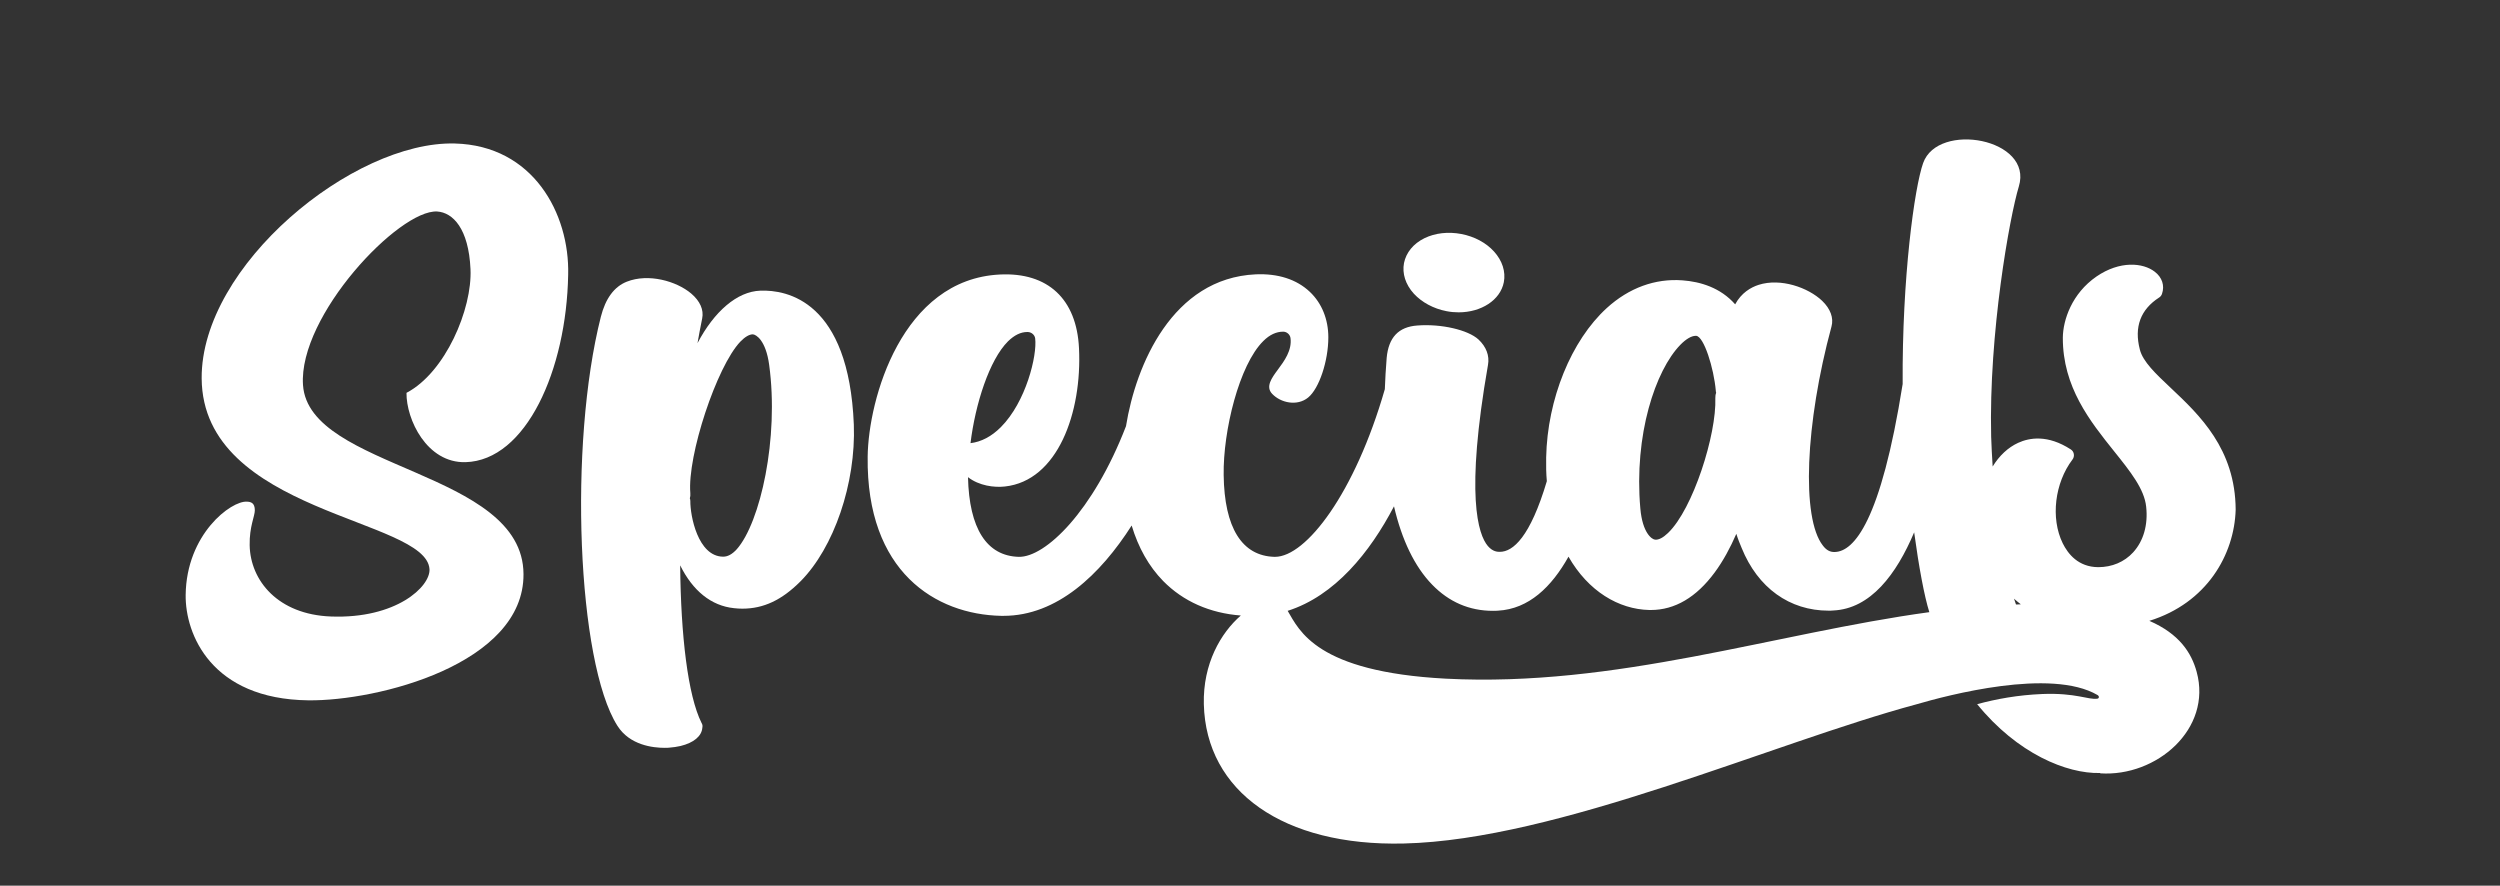
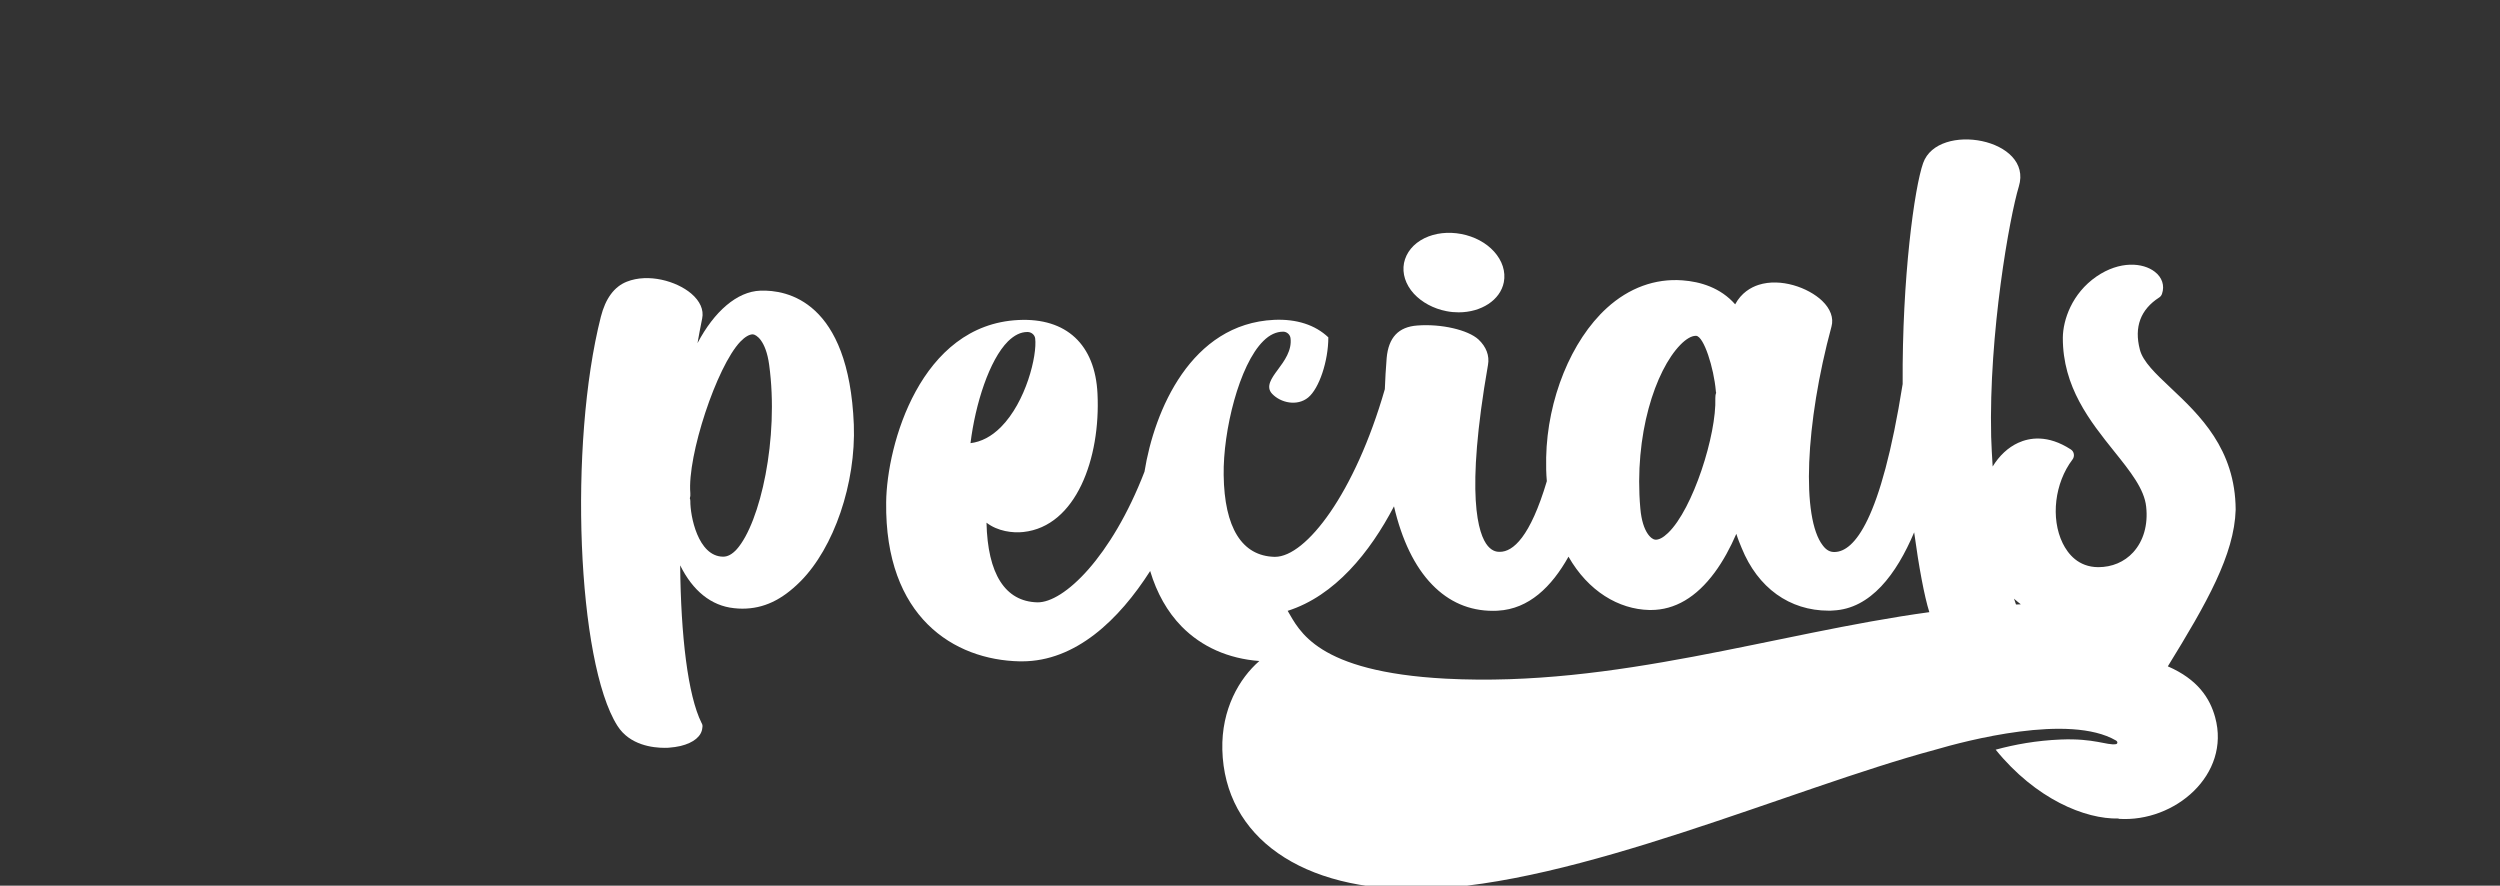
<svg xmlns="http://www.w3.org/2000/svg" version="1.1" id="Layer_1" x="0px" y="0px" viewBox="0 0 1500 531.4" style="enable-background:new 0 0 1500 531.4;" xml:space="preserve">
  <rect x="0" y="0" width="1500" height="531.4" fill="#333333" stroke="none" />
  <style type="text/css">
	.st0{fill:#FFFFFF;}
</style>
  <g>
-     <path class="st0" d="M272.9,86.1c-61-1.6-152.3,73.2-151.9,140.9c0.5,81.2,134.8,83.9,136.7,114.5c0.6,10.4-19.9,29.9-59.2,28.4   c-31.6-1.2-48.3-21.4-48.7-42.8c-0.2-11.1,3.1-17.4,3.1-20.9c0-4.6-2.5-5.1-4.7-5.2c-9.4-0.7-36.4,19.4-36.8,56   c-0.3,23.4,15.3,62.5,73.6,63.2c41.5,0.5,129.4-21.7,129.1-75.7C313.9,282,185.2,282,181.8,231c-2.8-41.6,57.7-105.4,80.5-104.1   c9.4,0.6,18.9,10.2,20,34.6c1.1,23.9-15.1,62-38.4,74.2c-0.2,15.9,12.2,42.2,35.4,41.6c36.3-1,60.6-55.2,61.6-112.5   C341.8,128.2,319.9,87.3,272.9,86.1z" />
    <path class="st0" d="M456.2,174.4c-14,0.5-27.7,12.5-37.7,31.5c0.9-5,1.8-10,2.8-14.8c1.1-5.2-1.3-10.5-6.6-15   c-8.9-7.5-25.7-12.2-38.6-7.1c-7.6,3-12.8,10.1-15.6,21.1c-19.4,76.5-14.2,207.2,9.9,245.3c7.4,11.8,21.5,13.3,28.4,13.3   c1.1,0,2,0,2.7-0.1c2.4-0.2,4.7-0.5,6.8-1c7.9-1.9,12.7-5.9,13.1-10.9l0.1-0.8c0-0.5,0-1-0.2-1.4l-0.4-0.8   c-8.2-16.5-12.4-52.3-12.8-94.5c7.5,15.2,18.6,24.3,32.3,25.7c1.7,0.2,3.4,0.3,5,0.3c12.8,0,23.7-5.2,34.8-16.3   c20.2-20.2,33.4-59,32.1-94.1C509.3,180.5,472.1,173.8,456.2,174.4z M442.1,329.5c-2.8,3.1-5.6,4.6-8.4,4.5   c-15-0.3-19.6-24.6-19.5-33.4c0-0.6-0.1-1.1-0.3-1.6c0.3-0.9,0.4-1.9,0.3-3.1c-1.9-22.4,15.8-76,30-90.9c2.8-2.9,5.4-4.4,7.5-4.4   c1.9,0.1,7.8,3.5,9.8,18.3C467.5,262.9,456.2,313.5,442.1,329.5z" />
    <path class="st0" d="M867.9,186.7c2.5,0.5,4.9,0.7,7.3,0.7c13.5,0,25-7.3,27.1-18.1c1.2-6.3-0.9-12.9-5.9-18.4   c-4.8-5.3-11.8-9-19.6-10.5c-7.9-1.5-15.7-0.6-22.1,2.5c-6.7,3.3-11,8.6-12.3,14.9c-1.2,6.3,0.9,12.9,5.9,18.4   C853.1,181.4,860.1,185.2,867.9,186.7z" />
-     <path class="st0" d="M1341.4,305.8c-0.2-36.5-21.7-56.8-39-73.1c-8.9-8.4-16.7-15.7-18.5-23c-3.5-13.5,0.4-24,11.6-31.2   c0.8-0.5,1.4-1.3,1.7-2.2c1.7-4.9,0.1-9.9-4.4-13.3c-7-5.4-20.9-6.7-34.9,2.9c-14.8,10.2-20.1,26.1-20.2,36.7   c-0.1,29.6,16.3,50.1,30.8,68.2c9.7,12.1,18.1,22.6,19.2,33.2c1.2,10.9-1.6,20.6-7.8,27.4c-5.3,5.8-12.7,8.9-21,8.9   c-11.9-0.1-18.1-7.9-21.3-14.4c-7.3-15-4.8-36.1,5.9-50.2c0.7-0.9,1-2.1,0.8-3.3c-0.2-1.2-0.9-2.2-1.9-2.8   c-13.8-8.9-24.7-7-31.5-3.9c-6.1,2.8-11.3,7.7-15.3,14.2c-0.4-6.1-0.7-12.1-0.9-17.9c-1.5-62,11.1-132,16.6-150.1   c8.8-28.8-48.5-39.1-57.4-14.1c-5.2,14.6-12.7,68.7-12.3,132.6c-13.1,82.6-29.3,100.6-40.8,100.8c-2.7,0.1-5-1.1-7.1-3.9   c-12.9-16.5-10.6-73,5.2-131.4c1.4-5.1-0.6-10.6-5.6-15.4c-8.4-8-24.9-13.8-38.1-9.6c-4.7,1.5-10.4,4.8-14.1,11.7   c-8.8-10-20.8-13.6-31.7-14.4c-16.3-1.2-32,4.5-45.3,16.6c-21.4,19.5-35.7,54.7-36.4,89.7c-0.1,4.9,0,9.7,0.4,14.2   c-10,33.6-20.3,42.4-28.2,42.4c-1.3,0-4.2,0-7.2-3.5c-5.8-6.9-13.6-30.3,0.1-108.7c1-5.5-1.1-10.9-5.7-15.2   c-6.3-5.8-22.4-9.5-36.7-8.4c-11.3,0.8-17.3,7.2-18.4,19.5c-0.5,6.4-0.9,12.7-1.1,18.7c-18,62.6-47.3,100.6-65.9,100.6   c-0.1,0-0.2,0-0.3,0c-19.5-0.5-30.1-17.4-30.5-49.1c-0.4-26.5,9.3-66.1,23.8-80.4c3.8-3.8,7.8-5.6,11.9-5.6c2.2,0,4.1,1.7,4.4,3.8   c1,7.4-3.8,13.9-7.6,19c-3.7,5-7.5,10.2-3.4,14.5c5.1,5.4,15,7.6,21.6,2.2c6.6-5.4,12.1-21.9,12.1-36.1c0-10.8-3.9-20.5-11.1-27.3   c-7.9-7.5-19.1-11.1-32.5-10.5c-49.9,2.3-71.9,54.3-77.8,91.1c-19.8,51.3-48.4,78.7-64.3,78.4c-19.3-0.5-29.8-17-30.5-47.8   c6.7,5.2,15.8,6.3,22.1,5.6c31.7-3.4,46.4-44.3,44.5-83c-1.4-29.5-18.7-45.6-47.4-44.2c-58.9,2.8-79,74.8-79.4,109.3   c-0.9,69.1,40.8,94.7,80.1,95.5c0.5,0,0.9,0,1.4,0c32.2,0,58.2-24.9,76.9-54.2c4,13.3,10.3,24.5,18.9,33.3   c12,12.2,28,19.3,46.6,20.7c-12,10.4-22.8,28.9-22.2,53.2c1.3,52.4,47.7,85.3,119.9,83.6c92.2-2.1,221.3-60.3,307.6-83.5   c0,0,0,0,0,0c18.8-5.5,80.7-21.9,108.7-5.6c1.3,0.8,0.9,2.1-0.1,2.2c-5.4,0.8-12.8-3.6-33-2.8c-14.7,0.6-27.7,3-39.1,6.1   c24.1,29.7,53.8,41.8,73.7,41.3c0.1,0.1,0.2,0.1,0.2,0.2c33.7,2.2,67.2-26.6,57.8-60.9c-3.1-11.4-10.4-22.8-28.4-30.6   C1324.1,361.8,1340.6,332.8,1341.4,305.8z M604.8,204.8c3.8-3.7,7.6-5.6,11.6-5.6c0.1,0,0.2,0,0.3,0c2.2,0.1,4.1,1.7,4.4,3.8   c1.3,10.2-5.5,38.2-20.6,53.3c-5.6,5.6-11.7,8.8-18.2,9.6C585.2,242.3,593.6,216,604.8,204.8z M1008.2,206.9   c3.4-3.5,6.7-5.4,9.2-5.4l0.3,0c4.6,0.3,10.6,19.2,11.8,33.1c0,0.4,0.1,0.8,0.2,1.1c-0.4,0.9-0.5,2-0.5,3.1   c0.8,21.8-13.4,66.7-28.4,81c-2.9,2.8-5.6,4.2-7.7,4c-1.9-0.1-7.6-3.9-8.9-18.7C980.3,260.8,993.3,222.2,1008.2,206.9z    M867.5,407.2c-77.7-4.1-87.9-28.9-94.9-40.7c28.3-9,49.4-35.1,63.8-62.7c4.7,20.2,12.4,36.2,22.9,47   c10.1,10.4,22.3,15.7,36.5,15.7c1,0,2,0,3-0.1c18.5-1,32.2-14.3,42.3-32.4c11.8,20.7,30.1,31.6,48.5,32l0.9,0   c14.4,0,27.3-7.6,38.3-22.5c5.1-6.9,9.4-14.9,13-23.2c1.1,3.5,2.2,6.1,3,8l0.2,0.5c9.7,23.9,28.7,37.6,52.2,37.6   c0.9,0,1.8,0,2.7-0.1c22.5-1,38-21.8,48.6-46.9c2.8,20.6,6.1,38.4,9.1,47.9C1064.7,380,969.5,412.5,867.5,407.2z M1208.4,359.2   c1.3,1.1,2.6,2.3,4.1,3.4c-1,0-1.9,0.1-2.9,0.1C1209.3,361.7,1208.9,360.5,1208.4,359.2z" />
+     <path class="st0" d="M1341.4,305.8c-0.2-36.5-21.7-56.8-39-73.1c-8.9-8.4-16.7-15.7-18.5-23c-3.5-13.5,0.4-24,11.6-31.2   c0.8-0.5,1.4-1.3,1.7-2.2c1.7-4.9,0.1-9.9-4.4-13.3c-7-5.4-20.9-6.7-34.9,2.9c-14.8,10.2-20.1,26.1-20.2,36.7   c-0.1,29.6,16.3,50.1,30.8,68.2c9.7,12.1,18.1,22.6,19.2,33.2c1.2,10.9-1.6,20.6-7.8,27.4c-5.3,5.8-12.7,8.9-21,8.9   c-11.9-0.1-18.1-7.9-21.3-14.4c-7.3-15-4.8-36.1,5.9-50.2c0.7-0.9,1-2.1,0.8-3.3c-0.2-1.2-0.9-2.2-1.9-2.8   c-13.8-8.9-24.7-7-31.5-3.9c-6.1,2.8-11.3,7.7-15.3,14.2c-0.4-6.1-0.7-12.1-0.9-17.9c-1.5-62,11.1-132,16.6-150.1   c8.8-28.8-48.5-39.1-57.4-14.1c-5.2,14.6-12.7,68.7-12.3,132.6c-13.1,82.6-29.3,100.6-40.8,100.8c-2.7,0.1-5-1.1-7.1-3.9   c-12.9-16.5-10.6-73,5.2-131.4c1.4-5.1-0.6-10.6-5.6-15.4c-8.4-8-24.9-13.8-38.1-9.6c-4.7,1.5-10.4,4.8-14.1,11.7   c-8.8-10-20.8-13.6-31.7-14.4c-16.3-1.2-32,4.5-45.3,16.6c-21.4,19.5-35.7,54.7-36.4,89.7c-0.1,4.9,0,9.7,0.4,14.2   c-10,33.6-20.3,42.4-28.2,42.4c-1.3,0-4.2,0-7.2-3.5c-5.8-6.9-13.6-30.3,0.1-108.7c1-5.5-1.1-10.9-5.7-15.2   c-6.3-5.8-22.4-9.5-36.7-8.4c-11.3,0.8-17.3,7.2-18.4,19.5c-0.5,6.4-0.9,12.7-1.1,18.7c-18,62.6-47.3,100.6-65.9,100.6   c-0.1,0-0.2,0-0.3,0c-19.5-0.5-30.1-17.4-30.5-49.1c-0.4-26.5,9.3-66.1,23.8-80.4c3.8-3.8,7.8-5.6,11.9-5.6c2.2,0,4.1,1.7,4.4,3.8   c1,7.4-3.8,13.9-7.6,19c-3.7,5-7.5,10.2-3.4,14.5c5.1,5.4,15,7.6,21.6,2.2c6.6-5.4,12.1-21.9,12.1-36.1c-7.9-7.5-19.1-11.1-32.5-10.5c-49.9,2.3-71.9,54.3-77.8,91.1c-19.8,51.3-48.4,78.7-64.3,78.4c-19.3-0.5-29.8-17-30.5-47.8   c6.7,5.2,15.8,6.3,22.1,5.6c31.7-3.4,46.4-44.3,44.5-83c-1.4-29.5-18.7-45.6-47.4-44.2c-58.9,2.8-79,74.8-79.4,109.3   c-0.9,69.1,40.8,94.7,80.1,95.5c0.5,0,0.9,0,1.4,0c32.2,0,58.2-24.9,76.9-54.2c4,13.3,10.3,24.5,18.9,33.3   c12,12.2,28,19.3,46.6,20.7c-12,10.4-22.8,28.9-22.2,53.2c1.3,52.4,47.7,85.3,119.9,83.6c92.2-2.1,221.3-60.3,307.6-83.5   c0,0,0,0,0,0c18.8-5.5,80.7-21.9,108.7-5.6c1.3,0.8,0.9,2.1-0.1,2.2c-5.4,0.8-12.8-3.6-33-2.8c-14.7,0.6-27.7,3-39.1,6.1   c24.1,29.7,53.8,41.8,73.7,41.3c0.1,0.1,0.2,0.1,0.2,0.2c33.7,2.2,67.2-26.6,57.8-60.9c-3.1-11.4-10.4-22.8-28.4-30.6   C1324.1,361.8,1340.6,332.8,1341.4,305.8z M604.8,204.8c3.8-3.7,7.6-5.6,11.6-5.6c0.1,0,0.2,0,0.3,0c2.2,0.1,4.1,1.7,4.4,3.8   c1.3,10.2-5.5,38.2-20.6,53.3c-5.6,5.6-11.7,8.8-18.2,9.6C585.2,242.3,593.6,216,604.8,204.8z M1008.2,206.9   c3.4-3.5,6.7-5.4,9.2-5.4l0.3,0c4.6,0.3,10.6,19.2,11.8,33.1c0,0.4,0.1,0.8,0.2,1.1c-0.4,0.9-0.5,2-0.5,3.1   c0.8,21.8-13.4,66.7-28.4,81c-2.9,2.8-5.6,4.2-7.7,4c-1.9-0.1-7.6-3.9-8.9-18.7C980.3,260.8,993.3,222.2,1008.2,206.9z    M867.5,407.2c-77.7-4.1-87.9-28.9-94.9-40.7c28.3-9,49.4-35.1,63.8-62.7c4.7,20.2,12.4,36.2,22.9,47   c10.1,10.4,22.3,15.7,36.5,15.7c1,0,2,0,3-0.1c18.5-1,32.2-14.3,42.3-32.4c11.8,20.7,30.1,31.6,48.5,32l0.9,0   c14.4,0,27.3-7.6,38.3-22.5c5.1-6.9,9.4-14.9,13-23.2c1.1,3.5,2.2,6.1,3,8l0.2,0.5c9.7,23.9,28.7,37.6,52.2,37.6   c0.9,0,1.8,0,2.7-0.1c22.5-1,38-21.8,48.6-46.9c2.8,20.6,6.1,38.4,9.1,47.9C1064.7,380,969.5,412.5,867.5,407.2z M1208.4,359.2   c1.3,1.1,2.6,2.3,4.1,3.4c-1,0-1.9,0.1-2.9,0.1C1209.3,361.7,1208.9,360.5,1208.4,359.2z" />
  </g>
</svg>